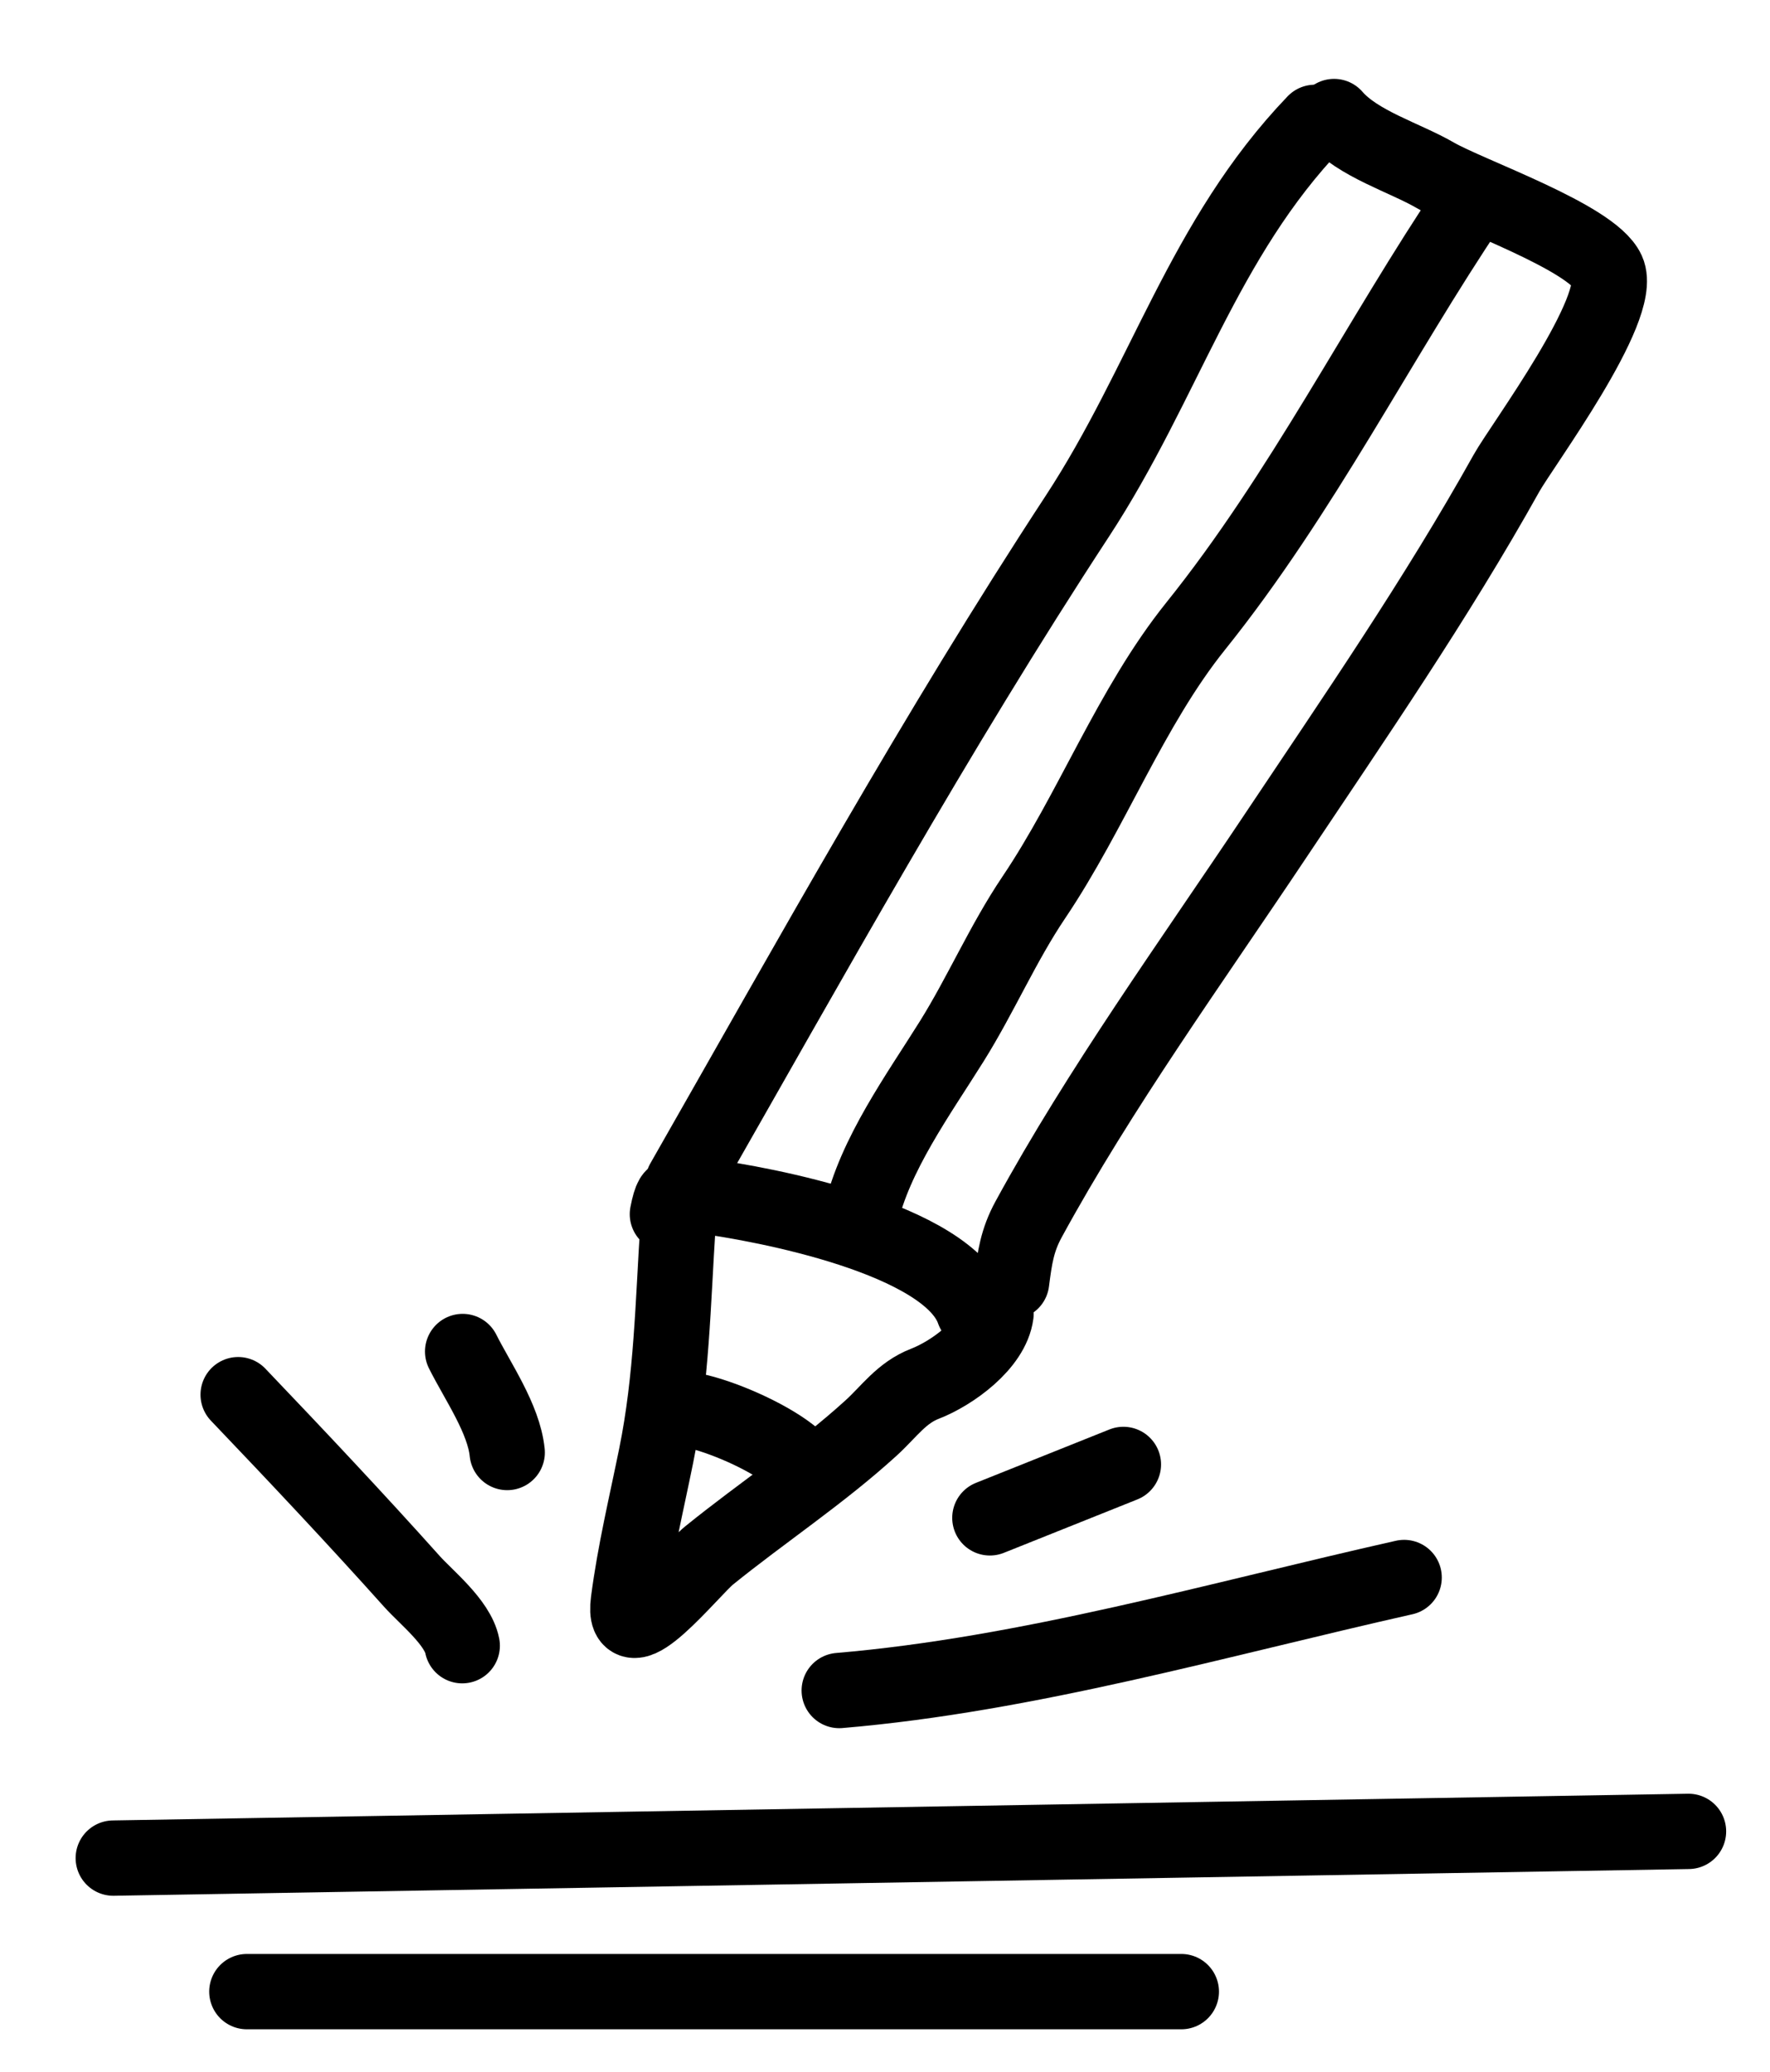
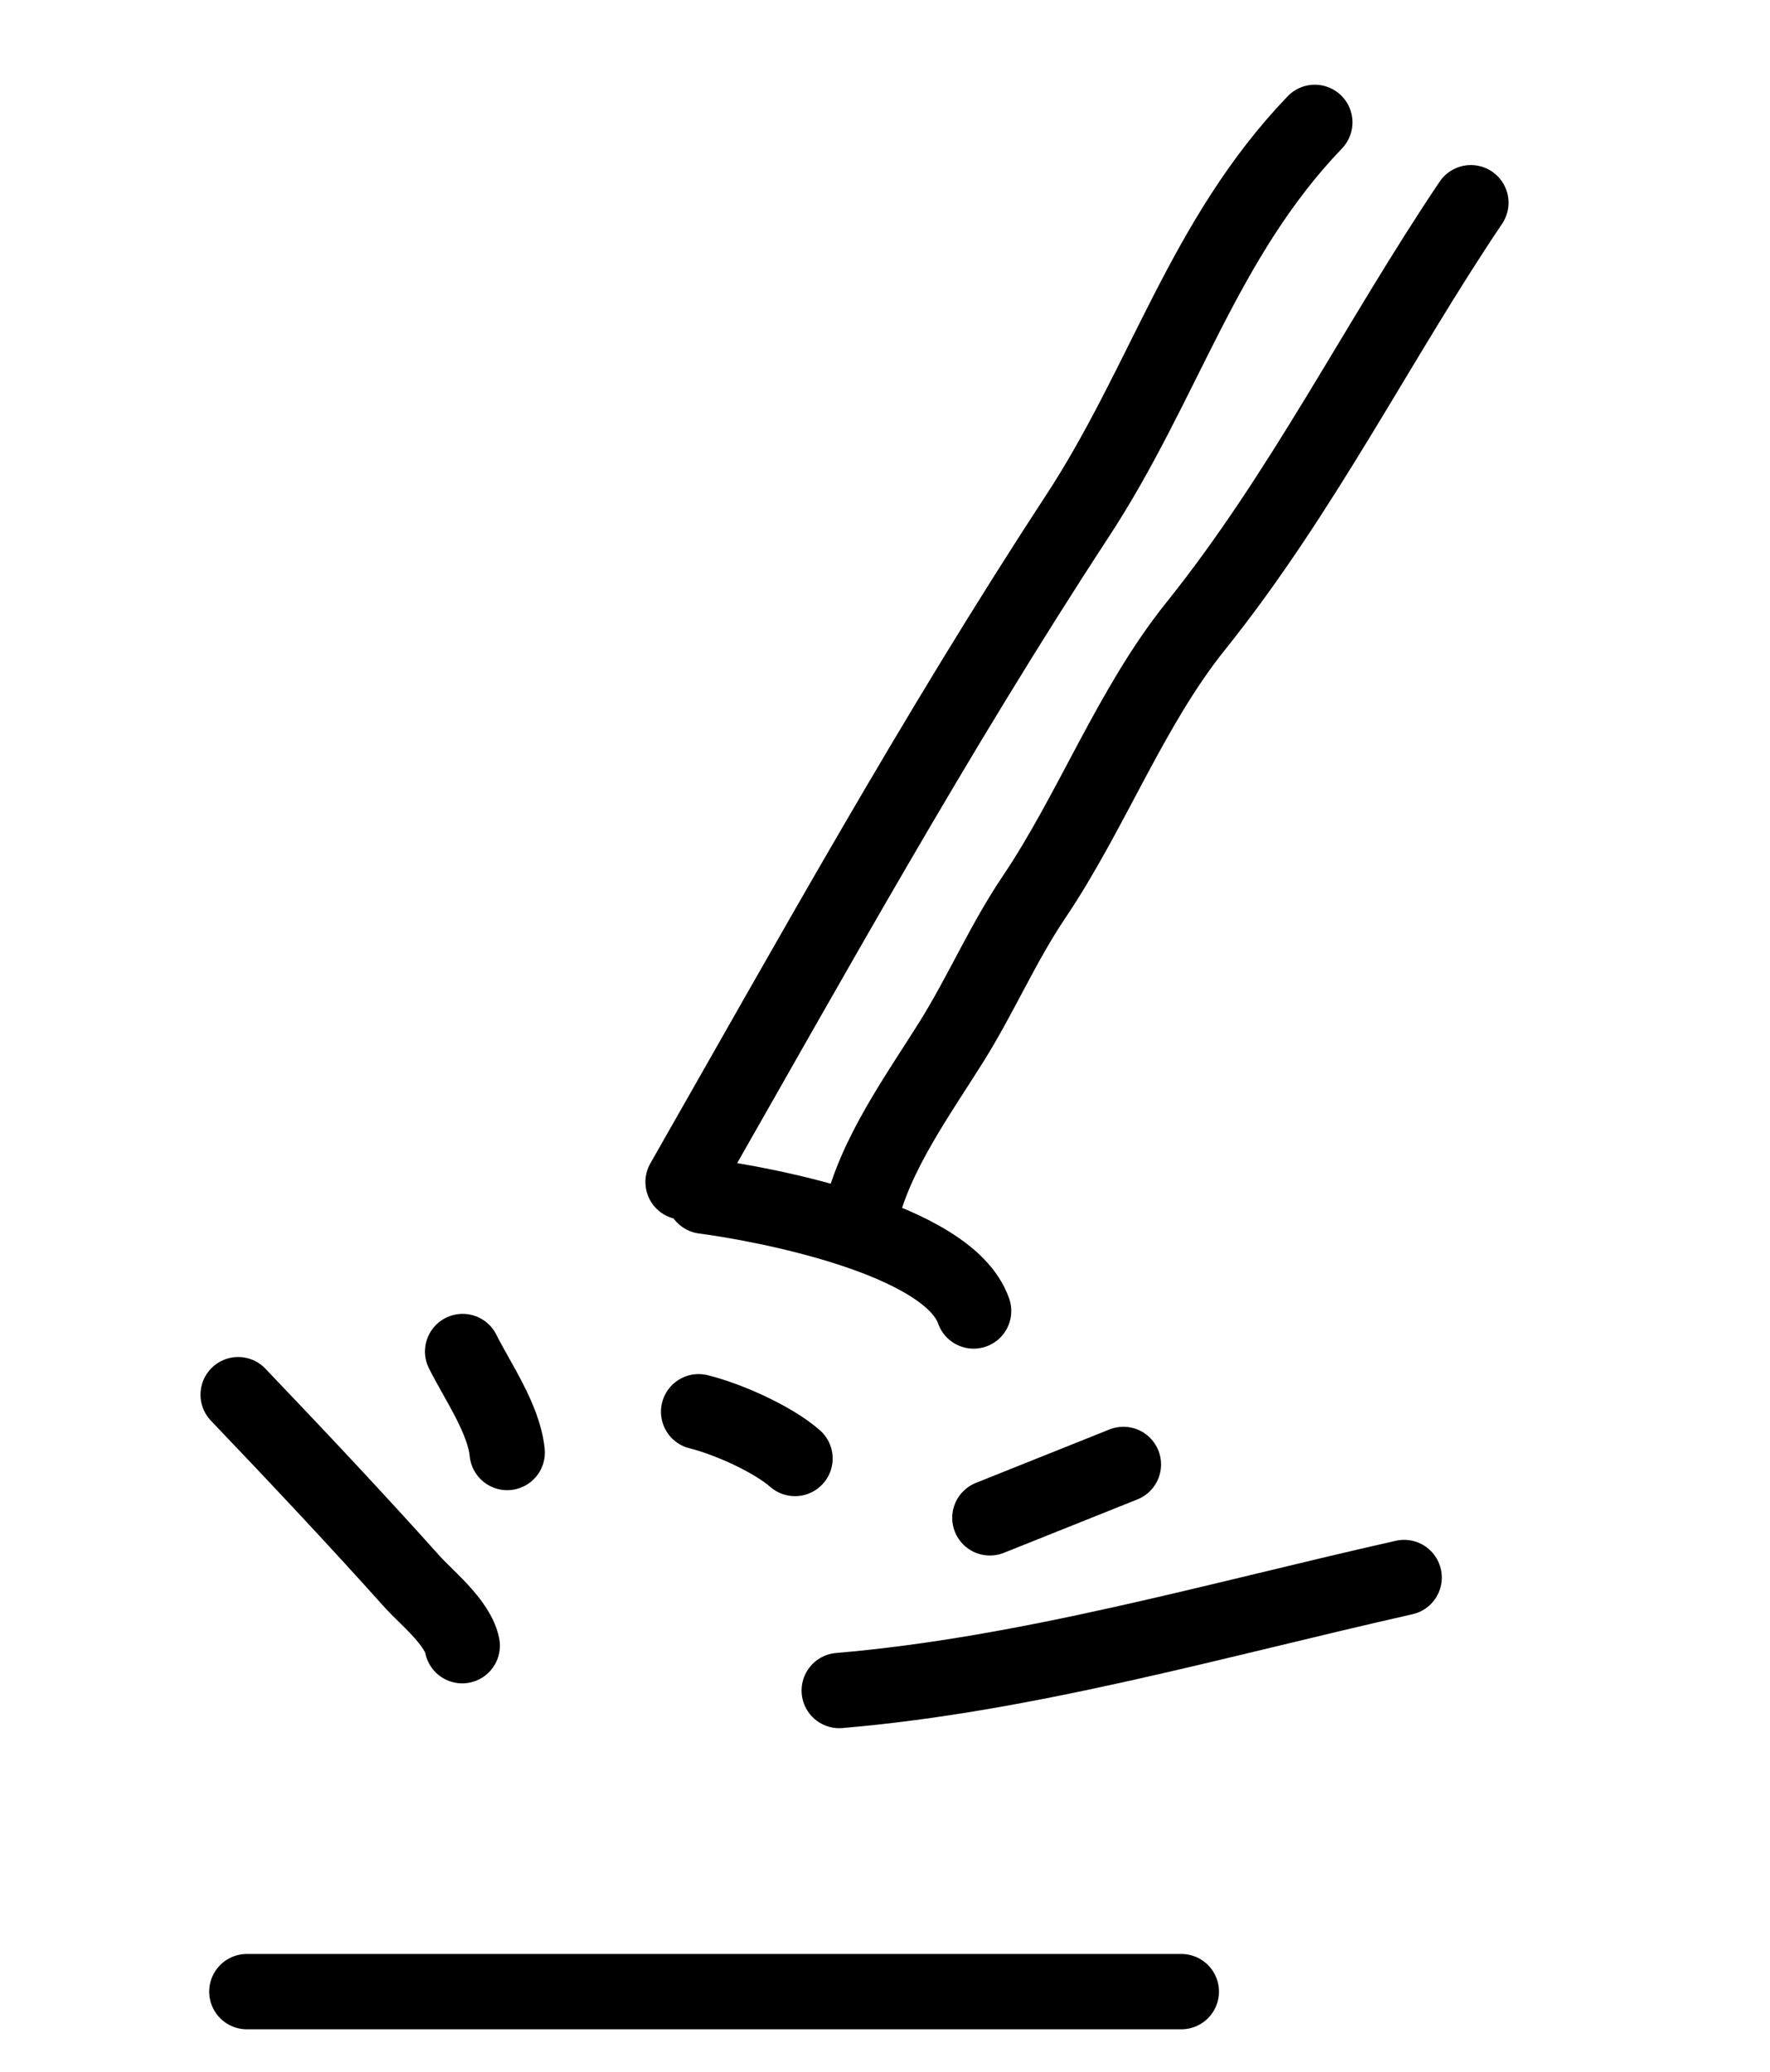
<svg xmlns="http://www.w3.org/2000/svg" fill="none" viewBox="0 0 47 55" height="55" width="47">
  <path stroke-linecap="round" stroke-width="2" stroke="black" d="M34.913 3.249C31.943 6.345 30.935 10.151 28.602 13.712C24.846 19.448 21.535 25.431 18.138 31.381" />
-   <path stroke-linecap="round" stroke-width="2" stroke="black" d="M35.425 3.094C36.058 3.824 37.296 4.181 38.111 4.653C38.991 5.164 42.273 6.299 42.684 7.197C43.132 8.176 40.412 11.83 40.004 12.56C38.135 15.909 35.967 19.052 33.839 22.238C31.646 25.523 29.201 28.907 27.312 32.374C27.01 32.929 26.946 33.378 26.862 34.029" />
-   <path stroke-linecap="round" stroke-width="2" stroke="black" d="M17.722 32.235C17.904 31.296 18.041 31.953 18.003 32.524C17.869 34.589 17.839 36.605 17.424 38.647C17.161 39.944 16.857 41.2 16.686 42.514C16.488 44.031 18.36 41.676 18.826 41.298C20.241 40.152 21.784 39.138 23.131 37.911C23.613 37.471 23.939 36.977 24.56 36.737C25.287 36.455 26.342 35.691 26.448 34.883" />
  <path stroke-linecap="round" stroke-width="2" stroke="black" d="M18.691 31.756C20.227 31.956 25.183 32.873 25.853 34.805" />
  <path stroke-linecap="round" stroke-width="2" stroke="black" d="M18.551 37.48C19.327 37.671 20.515 38.201 21.11 38.721" />
  <path stroke-linecap="round" stroke-width="2" stroke="black" d="M22.854 32.298C23.221 30.659 24.397 29.047 25.275 27.641C26.046 26.407 26.631 25.043 27.451 23.826C28.994 21.536 30.022 18.776 31.748 16.625C34.589 13.085 36.6 9.027 39.057 5.382" />
  <path stroke-linecap="round" stroke-width="2" stroke="black" d="M12.274 43.691C12.15 43.069 11.317 42.408 10.939 41.986C9.431 40.302 7.884 38.661 6.324 37.027" />
  <path stroke-linecap="round" stroke-width="2" stroke="black" d="M22.285 44.881C27.301 44.456 32.315 42.999 37.285 41.881" />
  <path stroke-linecap="round" stroke-width="2" stroke="black" d="M26.285 40.297L29.83 38.879" />
  <path stroke-linecap="round" stroke-width="2" stroke="black" d="M13.468 38.562C13.378 37.665 12.682 36.674 12.285 35.881" />
-   <path stroke-linecap="round" stroke-width="2" stroke="black" d="M3.008 49.33L44.836 48.621" />
  <path stroke-linecap="round" stroke-width="2" stroke="black" d="M6.555 52.875L31.368 52.875" />
</svg>